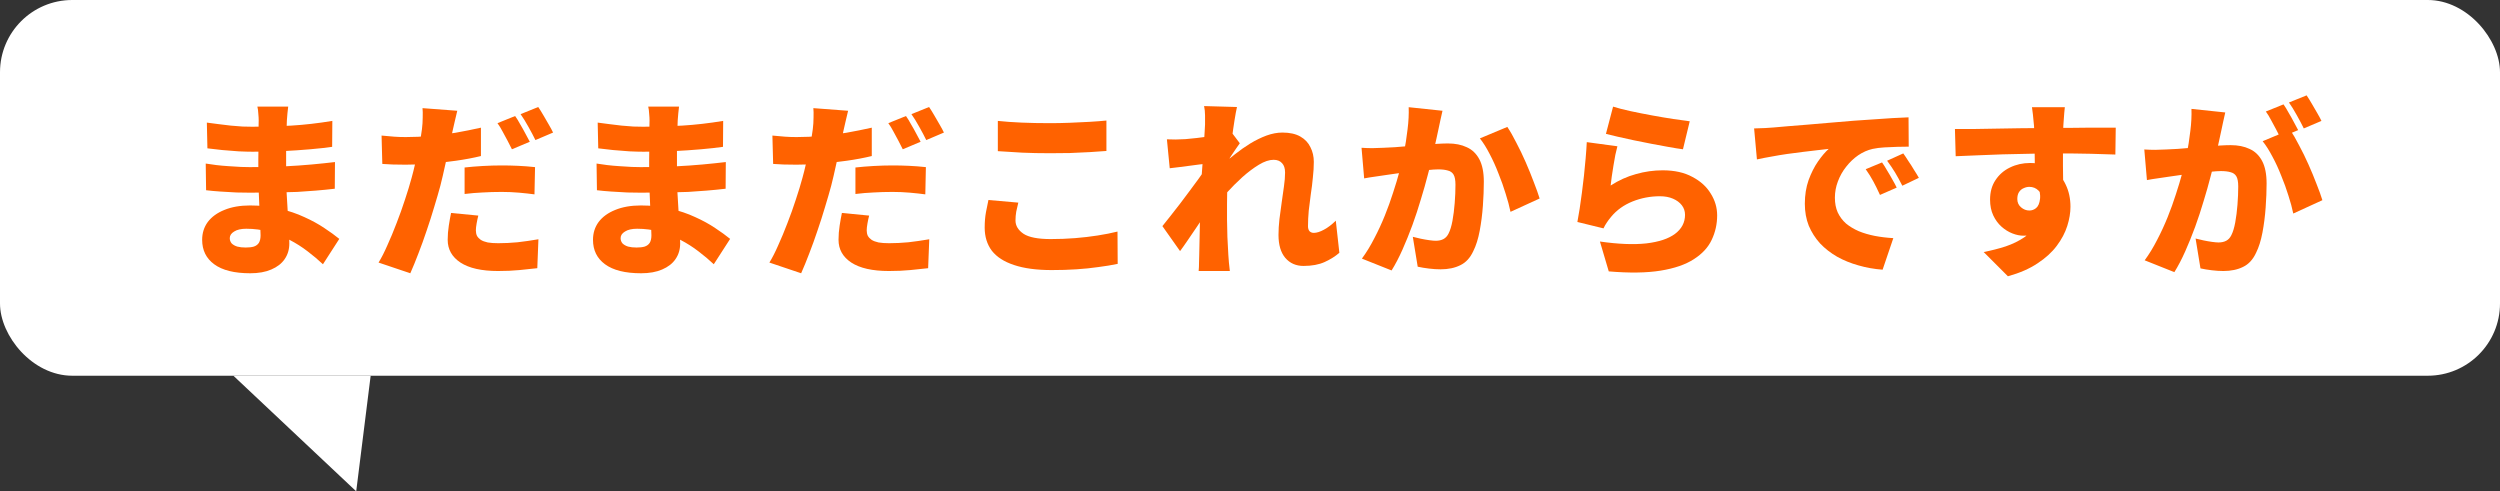
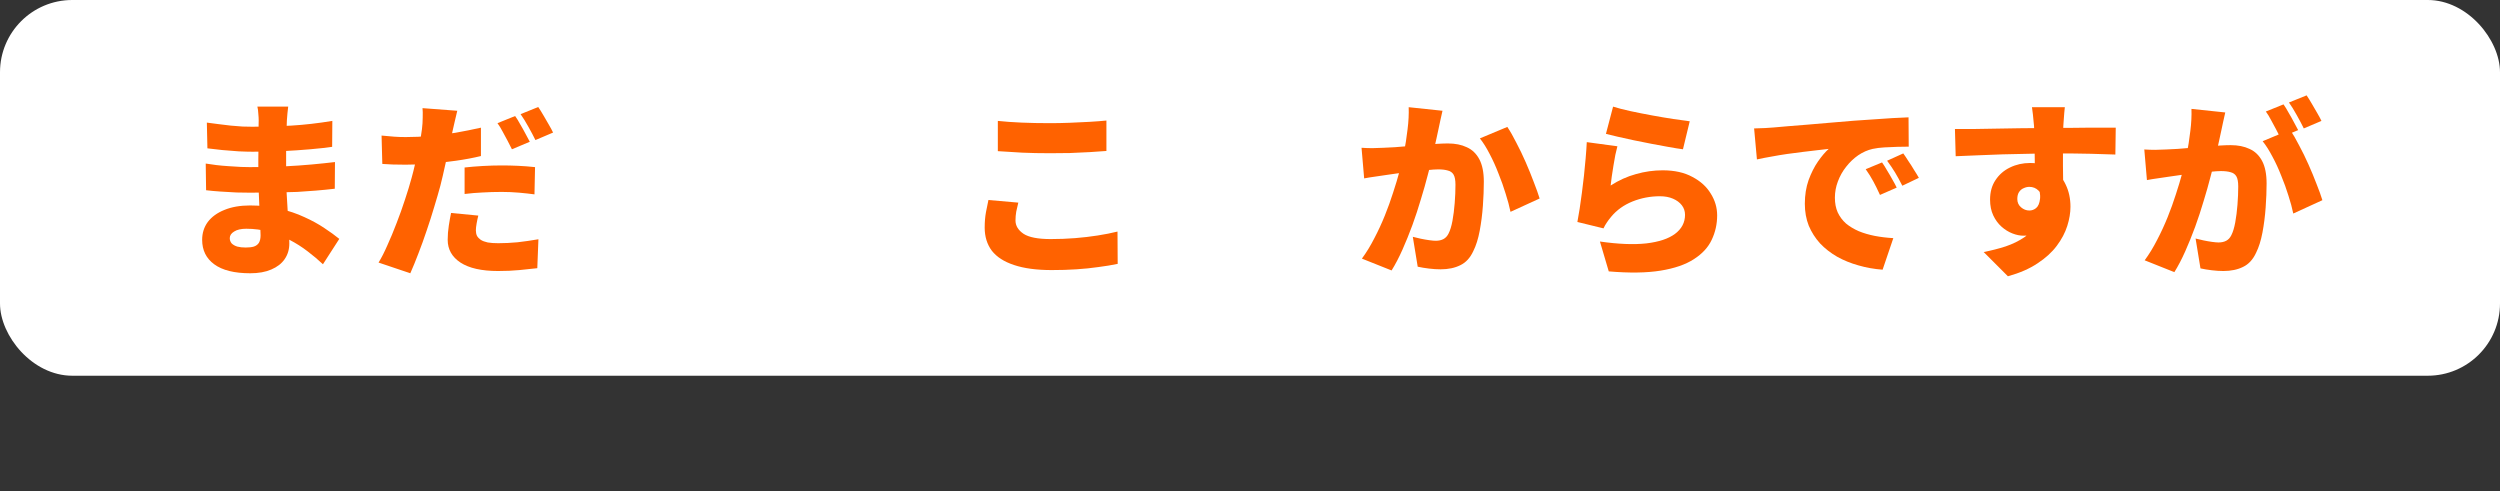
<svg xmlns="http://www.w3.org/2000/svg" width="346" height="68" viewBox="0 0 346 68" fill="none">
  <rect x="0" y="0" width="346" height="68" fill="#333333" stroke="none" />
  <rect width="346" height="52" rx="10" fill="white" />
-   <path d="M49.299 68L32.299 52L51.299 52L49.299 68Z" fill="white" />
  <path d="M307.977 15.564C307.89 15.945 307.795 16.37 307.691 16.838C307.604 17.289 307.518 17.696 307.431 18.06C307.344 18.493 307.249 18.935 307.145 19.386C307.041 19.819 306.946 20.244 306.859 20.66C306.772 21.059 306.686 21.457 306.599 21.856C306.426 22.601 306.2 23.485 305.923 24.508C305.663 25.531 305.351 26.631 304.987 27.81C304.64 28.989 304.25 30.176 303.817 31.372C303.384 32.551 302.924 33.686 302.439 34.778C301.954 35.87 301.451 36.832 300.931 37.664L296.823 36.026C297.447 35.177 298.019 34.241 298.539 33.218C299.076 32.195 299.562 31.147 299.995 30.072C300.428 28.997 300.81 27.94 301.139 26.9C301.486 25.843 301.78 24.863 302.023 23.962C302.266 23.061 302.456 22.281 302.595 21.622C302.838 20.374 303.02 19.213 303.141 18.138C303.28 17.046 303.332 16.023 303.297 15.07L307.977 15.564ZM316.947 17.956C317.346 18.545 317.762 19.265 318.195 20.114C318.646 20.946 319.079 21.83 319.495 22.766C319.911 23.702 320.284 24.603 320.613 25.47C320.96 26.337 321.228 27.082 321.419 27.706L317.389 29.552C317.233 28.789 317.008 27.957 316.713 27.056C316.436 26.155 316.106 25.245 315.725 24.326C315.361 23.39 314.954 22.506 314.503 21.674C314.07 20.842 313.619 20.131 313.151 19.542L316.947 17.956ZM296.771 20.686C297.274 20.721 297.776 20.738 298.279 20.738C298.782 20.721 299.293 20.703 299.813 20.686C300.246 20.669 300.766 20.643 301.373 20.608C301.98 20.556 302.621 20.504 303.297 20.452C303.973 20.4 304.649 20.348 305.325 20.296C306.018 20.227 306.66 20.175 307.249 20.14C307.838 20.105 308.332 20.088 308.731 20.088C309.736 20.088 310.603 20.261 311.331 20.608C312.076 20.937 312.657 21.492 313.073 22.272C313.489 23.052 313.697 24.092 313.697 25.392C313.697 26.397 313.654 27.507 313.567 28.72C313.48 29.916 313.333 31.069 313.125 32.178C312.917 33.287 312.622 34.223 312.241 34.986C311.808 35.922 311.21 36.572 310.447 36.936C309.684 37.317 308.774 37.508 307.717 37.508C307.214 37.508 306.677 37.473 306.105 37.404C305.533 37.335 305.013 37.248 304.545 37.144L303.869 33.01C304.198 33.097 304.562 33.183 304.961 33.27C305.377 33.357 305.776 33.426 306.157 33.478C306.538 33.53 306.833 33.556 307.041 33.556C307.457 33.556 307.812 33.478 308.107 33.322C308.402 33.166 308.636 32.915 308.809 32.568C309.034 32.135 309.216 31.545 309.355 30.8C309.494 30.037 309.598 29.214 309.667 28.33C309.736 27.446 309.771 26.605 309.771 25.808C309.771 25.167 309.684 24.699 309.511 24.404C309.338 24.109 309.069 23.919 308.705 23.832C308.358 23.728 307.916 23.676 307.379 23.676C307.015 23.676 306.512 23.711 305.871 23.78C305.23 23.832 304.545 23.901 303.817 23.988C303.089 24.057 302.413 24.135 301.789 24.222C301.165 24.309 300.68 24.378 300.333 24.43C299.917 24.499 299.388 24.577 298.747 24.664C298.106 24.751 297.568 24.837 297.135 24.924L296.771 20.686ZM316.037 14.446C316.262 14.758 316.496 15.139 316.739 15.59C316.999 16.023 317.242 16.457 317.467 16.89C317.71 17.323 317.909 17.696 318.065 18.008L315.595 19.048C315.422 18.684 315.222 18.294 314.997 17.878C314.772 17.445 314.538 17.011 314.295 16.578C314.07 16.145 313.836 15.763 313.593 15.434L316.037 14.446ZM319.235 13.198C319.46 13.527 319.703 13.917 319.963 14.368C320.223 14.801 320.474 15.235 320.717 15.668C320.96 16.084 321.15 16.439 321.289 16.734L318.845 17.774C318.585 17.237 318.264 16.63 317.883 15.954C317.502 15.261 317.138 14.671 316.791 14.186L319.235 13.198Z" fill="#FF6200" />
  <path d="M285.773 14.836C285.756 14.992 285.73 15.252 285.695 15.616C285.66 15.963 285.634 16.309 285.617 16.656C285.6 17.003 285.582 17.254 285.565 17.41C285.548 17.757 285.53 18.233 285.513 18.84C285.513 19.429 285.513 20.088 285.513 20.816C285.513 21.544 285.513 22.281 285.513 23.026C285.53 23.754 285.539 24.439 285.539 25.08C285.556 25.721 285.565 26.25 285.565 26.666L281.613 25.522C281.613 25.141 281.613 24.664 281.613 24.092C281.613 23.52 281.613 22.905 281.613 22.246C281.613 21.587 281.604 20.946 281.587 20.322C281.587 19.681 281.578 19.109 281.561 18.606C281.544 18.086 281.526 17.696 281.509 17.436C281.457 16.812 281.405 16.275 281.353 15.824C281.301 15.356 281.258 15.027 281.223 14.836H285.773ZM270.563 17.852C271.378 17.852 272.288 17.852 273.293 17.852C274.298 17.835 275.338 17.817 276.413 17.8C277.488 17.783 278.536 17.765 279.559 17.748C280.582 17.731 281.518 17.722 282.367 17.722C283.234 17.705 283.953 17.696 284.525 17.696C285.114 17.696 285.799 17.696 286.579 17.696C287.376 17.679 288.174 17.67 288.971 17.67C289.786 17.67 290.531 17.67 291.207 17.67C291.9 17.67 292.438 17.67 292.819 17.67L292.767 21.388C291.918 21.353 290.791 21.319 289.387 21.284C287.983 21.249 286.319 21.232 284.395 21.232C283.182 21.232 281.968 21.249 280.755 21.284C279.542 21.301 278.346 21.327 277.167 21.362C276.006 21.397 274.879 21.44 273.787 21.492C272.695 21.527 271.655 21.57 270.667 21.622L270.563 17.852ZM284.889 25.626C284.889 27.186 284.716 28.486 284.369 29.526C284.022 30.549 283.494 31.32 282.783 31.84C282.072 32.36 281.154 32.62 280.027 32.62C279.559 32.62 279.056 32.516 278.519 32.308C277.982 32.1 277.479 31.788 277.011 31.372C276.543 30.956 276.162 30.436 275.867 29.812C275.572 29.188 275.425 28.46 275.425 27.628C275.425 26.571 275.676 25.669 276.179 24.924C276.682 24.161 277.349 23.581 278.181 23.182C279.03 22.766 279.958 22.558 280.963 22.558C282.176 22.558 283.199 22.835 284.031 23.39C284.863 23.927 285.487 24.655 285.903 25.574C286.336 26.475 286.553 27.489 286.553 28.616C286.553 29.448 286.406 30.332 286.111 31.268C285.816 32.204 285.331 33.123 284.655 34.024C283.996 34.908 283.112 35.714 282.003 36.442C280.894 37.187 279.524 37.785 277.895 38.236L274.541 34.882C275.598 34.674 276.612 34.414 277.583 34.102C278.554 33.773 279.42 33.348 280.183 32.828C280.946 32.308 281.544 31.649 281.977 30.852C282.428 30.055 282.653 29.067 282.653 27.888C282.653 27.229 282.48 26.727 282.133 26.38C281.786 26.033 281.362 25.86 280.859 25.86C280.599 25.86 280.339 25.921 280.079 26.042C279.819 26.146 279.602 26.328 279.429 26.588C279.273 26.831 279.195 27.151 279.195 27.55C279.195 28.018 279.368 28.399 279.715 28.694C280.062 28.989 280.443 29.136 280.859 29.136C281.206 29.136 281.518 29.023 281.795 28.798C282.09 28.555 282.272 28.131 282.341 27.524C282.41 26.917 282.263 26.077 281.899 25.002L284.889 25.626Z" fill="#FF6200" />
  <path d="M242.769 17.774C243.289 17.757 243.8 17.739 244.303 17.722C244.823 17.687 245.204 17.661 245.447 17.644C246.054 17.592 246.747 17.531 247.527 17.462C248.324 17.393 249.191 17.323 250.127 17.254C251.08 17.167 252.094 17.081 253.169 16.994C254.244 16.907 255.379 16.812 256.575 16.708C257.442 16.639 258.334 16.578 259.253 16.526C260.189 16.457 261.082 16.396 261.931 16.344C262.78 16.292 263.517 16.257 264.141 16.24L264.167 20.296C263.716 20.296 263.188 20.305 262.581 20.322C261.992 20.339 261.394 20.365 260.787 20.4C260.198 20.435 259.66 20.504 259.175 20.608C258.482 20.764 257.814 21.059 257.173 21.492C256.549 21.925 255.994 22.454 255.509 23.078C255.024 23.685 254.642 24.361 254.365 25.106C254.088 25.834 253.949 26.588 253.949 27.368C253.949 28.131 254.079 28.807 254.339 29.396C254.616 29.985 254.998 30.497 255.483 30.93C255.986 31.346 256.575 31.701 257.251 31.996C257.927 32.273 258.664 32.49 259.461 32.646C260.276 32.802 261.134 32.906 262.035 32.958L260.553 37.326C259.392 37.239 258.274 37.04 257.199 36.728C256.142 36.433 255.162 36.035 254.261 35.532C253.36 35.012 252.571 34.397 251.895 33.686C251.236 32.958 250.716 32.143 250.335 31.242C249.971 30.323 249.789 29.309 249.789 28.2C249.789 27.004 249.962 25.912 250.309 24.924C250.673 23.936 251.106 23.078 251.609 22.35C252.129 21.605 252.623 21.024 253.091 20.608C252.64 20.66 252.112 20.721 251.505 20.79C250.898 20.859 250.24 20.937 249.529 21.024C248.818 21.111 248.09 21.206 247.345 21.31C246.617 21.414 245.889 21.535 245.161 21.674C244.45 21.795 243.783 21.925 243.159 22.064L242.769 17.774ZM260.475 22.48C260.7 22.792 260.934 23.165 261.177 23.598C261.437 24.014 261.68 24.43 261.905 24.846C262.148 25.262 262.347 25.635 262.503 25.964L260.189 26.978C259.842 26.215 259.53 25.583 259.253 25.08C258.976 24.56 258.629 24.005 258.213 23.416L260.475 22.48ZM263.413 21.232C263.638 21.544 263.881 21.908 264.141 22.324C264.418 22.723 264.678 23.13 264.921 23.546C265.181 23.945 265.398 24.3 265.571 24.612L263.283 25.704C262.902 24.959 262.564 24.343 262.269 23.858C261.974 23.373 261.61 22.835 261.177 22.246L263.413 21.232Z" fill="#FF6200" />
  <path d="M223.25 14.758C223.909 14.966 224.715 15.174 225.668 15.382C226.639 15.59 227.644 15.789 228.684 15.98C229.724 16.171 230.704 16.335 231.622 16.474C232.541 16.613 233.286 16.717 233.858 16.786L232.922 20.66C232.385 20.591 231.735 20.487 230.972 20.348C230.227 20.209 229.43 20.062 228.58 19.906C227.748 19.733 226.925 19.568 226.11 19.412C225.296 19.239 224.55 19.074 223.874 18.918C223.216 18.762 222.678 18.632 222.262 18.528L223.25 14.758ZM223.848 20.244C223.762 20.556 223.666 20.955 223.562 21.44C223.476 21.908 223.389 22.402 223.302 22.922C223.216 23.442 223.138 23.945 223.068 24.43C222.999 24.915 222.947 25.331 222.912 25.678C224.039 24.95 225.209 24.421 226.422 24.092C227.636 23.745 228.866 23.572 230.114 23.572C231.744 23.572 233.113 23.875 234.222 24.482C235.349 25.071 236.198 25.843 236.77 26.796C237.36 27.732 237.654 28.737 237.654 29.812C237.654 31.008 237.403 32.135 236.9 33.192C236.415 34.232 235.592 35.125 234.43 35.87C233.286 36.615 231.752 37.144 229.828 37.456C227.904 37.768 225.512 37.803 222.652 37.56L221.43 33.426C223.961 33.79 226.102 33.877 227.852 33.686C229.603 33.478 230.929 33.036 231.83 32.36C232.749 31.667 233.208 30.791 233.208 29.734C233.208 29.231 233.061 28.789 232.766 28.408C232.472 28.027 232.064 27.723 231.544 27.498C231.024 27.273 230.418 27.16 229.724 27.16C228.407 27.16 227.142 27.403 225.928 27.888C224.732 28.373 223.753 29.075 222.99 29.994C222.73 30.306 222.522 30.583 222.366 30.826C222.21 31.051 222.063 31.311 221.924 31.606L218.31 30.722C218.414 30.185 218.518 29.578 218.622 28.902C218.726 28.209 218.83 27.472 218.934 26.692C219.038 25.912 219.134 25.123 219.22 24.326C219.307 23.511 219.385 22.705 219.454 21.908C219.524 21.111 219.576 20.365 219.61 19.672L223.848 20.244Z" fill="#FF6200" />
  <path d="M199.642 15.33C199.556 15.711 199.46 16.136 199.356 16.604C199.27 17.055 199.183 17.462 199.096 17.826C199.01 18.259 198.914 18.701 198.81 19.152C198.706 19.585 198.611 20.01 198.524 20.426C198.438 20.825 198.351 21.223 198.264 21.622C198.091 22.367 197.866 23.251 197.588 24.274C197.328 25.297 197.016 26.397 196.652 27.576C196.306 28.755 195.916 29.942 195.482 31.138C195.049 32.317 194.59 33.452 194.104 34.544C193.619 35.636 193.116 36.598 192.596 37.43L188.488 35.792C189.112 34.943 189.684 34.007 190.204 32.984C190.742 31.961 191.227 30.913 191.66 29.838C192.094 28.763 192.475 27.706 192.804 26.666C193.151 25.609 193.446 24.629 193.688 23.728C193.931 22.827 194.122 22.047 194.26 21.388C194.503 20.14 194.685 18.979 194.806 17.904C194.945 16.812 194.997 15.789 194.962 14.836L199.642 15.33ZM208.612 17.566C209.011 18.155 209.427 18.883 209.86 19.75C210.311 20.599 210.744 21.501 211.16 22.454C211.576 23.407 211.949 24.326 212.278 25.21C212.625 26.094 212.894 26.848 213.084 27.472L209.054 29.318C208.898 28.555 208.673 27.715 208.378 26.796C208.101 25.877 207.772 24.95 207.39 24.014C207.026 23.061 206.619 22.159 206.168 21.31C205.735 20.461 205.284 19.741 204.816 19.152L208.612 17.566ZM188.436 20.452C188.939 20.487 189.442 20.504 189.944 20.504C190.447 20.487 190.958 20.469 191.478 20.452C191.912 20.435 192.432 20.409 193.038 20.374C193.645 20.322 194.286 20.27 194.962 20.218C195.638 20.166 196.314 20.114 196.99 20.062C197.684 19.993 198.325 19.941 198.914 19.906C199.504 19.871 199.998 19.854 200.396 19.854C201.402 19.854 202.268 20.027 202.996 20.374C203.742 20.703 204.322 21.258 204.738 22.038C205.154 22.818 205.362 23.858 205.362 25.158C205.362 26.163 205.319 27.273 205.232 28.486C205.146 29.682 204.998 30.835 204.79 31.944C204.582 33.053 204.288 33.989 203.906 34.752C203.473 35.688 202.875 36.338 202.112 36.702C201.35 37.083 200.44 37.274 199.382 37.274C198.88 37.274 198.342 37.239 197.77 37.17C197.198 37.101 196.678 37.014 196.21 36.91L195.534 32.776C195.864 32.863 196.228 32.949 196.626 33.036C197.042 33.123 197.441 33.192 197.822 33.244C198.204 33.296 198.498 33.322 198.706 33.322C199.122 33.322 199.478 33.244 199.772 33.088C200.067 32.932 200.301 32.681 200.474 32.334C200.7 31.901 200.882 31.311 201.02 30.566C201.159 29.803 201.263 28.98 201.332 28.096C201.402 27.212 201.436 26.371 201.436 25.574C201.436 24.933 201.35 24.465 201.176 24.17C201.003 23.875 200.734 23.685 200.37 23.598C200.024 23.494 199.582 23.442 199.044 23.442C198.68 23.442 198.178 23.477 197.536 23.546C196.895 23.598 196.21 23.667 195.482 23.754C194.754 23.823 194.078 23.901 193.454 23.988C192.83 24.075 192.345 24.144 191.998 24.196C191.582 24.265 191.054 24.343 190.412 24.43C189.771 24.517 189.234 24.603 188.8 24.69L188.436 20.452Z" fill="#FF6200" />
-   <path d="M185.368 34.986C184.814 35.471 184.138 35.896 183.34 36.26C182.543 36.624 181.564 36.806 180.402 36.806C179.362 36.806 178.522 36.433 177.88 35.688C177.256 34.943 176.944 33.885 176.944 32.516C176.944 31.823 176.988 31.095 177.074 30.332C177.178 29.552 177.282 28.781 177.386 28.018C177.508 27.238 177.612 26.501 177.698 25.808C177.802 25.097 177.854 24.456 177.854 23.884C177.854 23.312 177.716 22.879 177.438 22.584C177.161 22.272 176.771 22.116 176.268 22.116C175.662 22.116 174.986 22.341 174.24 22.792C173.495 23.243 172.732 23.815 171.952 24.508C171.19 25.201 170.462 25.929 169.768 26.692C169.092 27.455 168.52 28.148 168.052 28.772L168 23.962C168.312 23.633 168.72 23.234 169.222 22.766C169.742 22.298 170.323 21.813 170.964 21.31C171.623 20.79 172.316 20.305 173.044 19.854C173.79 19.403 174.535 19.039 175.28 18.762C176.043 18.485 176.78 18.346 177.49 18.346C178.496 18.346 179.319 18.528 179.96 18.892C180.602 19.256 181.07 19.75 181.364 20.374C181.676 20.981 181.832 21.657 181.832 22.402C181.832 23.078 181.789 23.797 181.702 24.56C181.633 25.323 181.538 26.094 181.416 26.874C181.312 27.637 181.217 28.399 181.13 29.162C181.061 29.925 181.026 30.644 181.026 31.32C181.026 31.597 181.096 31.823 181.234 31.996C181.39 32.152 181.59 32.23 181.832 32.23C182.231 32.23 182.699 32.083 183.236 31.788C183.791 31.493 184.337 31.077 184.874 30.54L185.368 34.986ZM167.116 22.636C166.787 22.671 166.406 22.714 165.972 22.766C165.539 22.818 165.08 22.879 164.594 22.948C164.126 23 163.658 23.061 163.19 23.13C162.722 23.182 162.289 23.234 161.89 23.286L161.5 19.282C161.916 19.299 162.315 19.308 162.696 19.308C163.078 19.291 163.537 19.273 164.074 19.256C164.525 19.221 165.045 19.169 165.634 19.1C166.241 19.031 166.848 18.953 167.454 18.866C168.078 18.762 168.65 18.658 169.17 18.554C169.708 18.45 170.115 18.346 170.392 18.242L171.588 19.828C171.45 20.019 171.268 20.279 171.042 20.608C170.834 20.92 170.618 21.241 170.392 21.57C170.184 21.899 170.002 22.177 169.846 22.402L167.922 28.044C167.645 28.425 167.307 28.911 166.908 29.5C166.51 30.089 166.094 30.713 165.66 31.372C165.227 32.013 164.802 32.637 164.386 33.244C163.988 33.833 163.632 34.336 163.32 34.752L160.876 31.294C161.206 30.878 161.578 30.41 161.994 29.89C162.41 29.37 162.844 28.815 163.294 28.226C163.745 27.637 164.187 27.047 164.62 26.458C165.071 25.869 165.487 25.305 165.868 24.768C166.267 24.213 166.614 23.719 166.908 23.286L166.934 22.974L167.116 22.636ZM166.778 17.228C166.778 16.812 166.778 16.396 166.778 15.98C166.778 15.547 166.735 15.113 166.648 14.68L171.198 14.81C171.094 15.261 170.982 15.867 170.86 16.63C170.739 17.375 170.618 18.225 170.496 19.178C170.375 20.131 170.262 21.128 170.158 22.168C170.054 23.208 169.968 24.248 169.898 25.288C169.846 26.328 169.82 27.316 169.82 28.252C169.82 28.911 169.82 29.63 169.82 30.41C169.838 31.173 169.855 31.97 169.872 32.802C169.907 33.617 169.95 34.44 170.002 35.272C170.02 35.497 170.046 35.844 170.08 36.312C170.132 36.78 170.176 37.179 170.21 37.508H165.894C165.929 37.161 165.946 36.763 165.946 36.312C165.964 35.879 165.972 35.558 165.972 35.35C165.99 34.501 166.007 33.695 166.024 32.932C166.042 32.152 166.059 31.32 166.076 30.436C166.094 29.552 166.12 28.529 166.154 27.368C166.172 26.969 166.198 26.475 166.232 25.886C166.267 25.297 166.302 24.655 166.336 23.962C166.388 23.251 166.44 22.541 166.492 21.83C166.544 21.119 166.588 20.452 166.622 19.828C166.674 19.187 166.709 18.641 166.726 18.19C166.761 17.722 166.778 17.401 166.778 17.228Z" fill="#FF6200" />
  <path d="M138.1 16.734C139.071 16.838 140.163 16.916 141.376 16.968C142.59 17.02 143.898 17.046 145.302 17.046C146.169 17.046 147.07 17.029 148.006 16.994C148.96 16.959 149.878 16.916 150.762 16.864C151.664 16.812 152.452 16.751 153.128 16.682V20.894C152.522 20.946 151.768 20.998 150.866 21.05C149.965 21.102 149.029 21.145 148.058 21.18C147.088 21.197 146.178 21.206 145.328 21.206C143.942 21.206 142.659 21.18 141.48 21.128C140.302 21.059 139.175 20.989 138.1 20.92V16.734ZM140.934 28.044C140.83 28.477 140.735 28.893 140.648 29.292C140.579 29.691 140.544 30.098 140.544 30.514C140.544 31.242 140.917 31.857 141.662 32.36C142.408 32.845 143.656 33.088 145.406 33.088C146.568 33.088 147.694 33.045 148.786 32.958C149.878 32.871 150.918 32.75 151.906 32.594C152.912 32.438 153.83 32.256 154.662 32.048L154.688 36.52C153.856 36.693 152.964 36.841 152.01 36.962C151.057 37.101 150.043 37.205 148.968 37.274C147.911 37.343 146.776 37.378 145.562 37.378C143.465 37.378 141.723 37.144 140.336 36.676C138.967 36.225 137.944 35.567 137.268 34.7C136.61 33.816 136.28 32.75 136.28 31.502C136.28 30.705 136.341 29.985 136.462 29.344C136.601 28.703 136.714 28.148 136.8 27.68L140.934 28.044Z" fill="#FF6200" />
-   <path d="M117.378 15.33C117.274 15.729 117.162 16.205 117.04 16.76C116.919 17.297 116.824 17.713 116.754 18.008C116.633 18.58 116.477 19.299 116.286 20.166C116.113 21.033 115.914 21.951 115.688 22.922C115.48 23.893 115.264 24.82 115.038 25.704C114.796 26.605 114.51 27.593 114.18 28.668C113.868 29.725 113.522 30.809 113.14 31.918C112.776 33.01 112.395 34.067 111.996 35.09C111.615 36.095 111.242 37.005 110.878 37.82L106.484 36.338C106.883 35.697 107.29 34.899 107.706 33.946C108.14 32.993 108.564 31.97 108.98 30.878C109.414 29.769 109.804 28.677 110.15 27.602C110.514 26.51 110.818 25.513 111.06 24.612C111.234 23.988 111.39 23.364 111.528 22.74C111.684 22.116 111.823 21.518 111.944 20.946C112.083 20.357 112.196 19.802 112.282 19.282C112.369 18.762 112.438 18.294 112.49 17.878C112.56 17.323 112.594 16.786 112.594 16.266C112.612 15.729 112.603 15.295 112.568 14.966L117.378 15.33ZM110.254 18.97C111.381 18.97 112.516 18.918 113.66 18.814C114.822 18.71 115.983 18.563 117.144 18.372C118.323 18.164 119.493 17.93 120.654 17.67V21.596C119.58 21.856 118.427 22.073 117.196 22.246C115.966 22.419 114.744 22.558 113.53 22.662C112.334 22.749 111.234 22.792 110.228 22.792C109.552 22.792 108.954 22.783 108.434 22.766C107.932 22.731 107.455 22.705 107.004 22.688L106.9 18.762C107.611 18.831 108.2 18.883 108.668 18.918C109.154 18.953 109.682 18.97 110.254 18.97ZM118.392 23.182C119.155 23.095 119.987 23.026 120.888 22.974C121.807 22.922 122.691 22.896 123.54 22.896C124.268 22.896 125.014 22.913 125.776 22.948C126.556 22.983 127.345 23.043 128.142 23.13L128.064 26.9C127.423 26.813 126.712 26.735 125.932 26.666C125.152 26.597 124.355 26.562 123.54 26.562C122.587 26.562 121.694 26.588 120.862 26.64C120.048 26.675 119.224 26.744 118.392 26.848V23.182ZM120.29 29.838C120.204 30.167 120.126 30.531 120.056 30.93C119.987 31.311 119.952 31.632 119.952 31.892C119.952 32.169 120.004 32.421 120.108 32.646C120.23 32.854 120.403 33.036 120.628 33.192C120.871 33.348 121.192 33.469 121.59 33.556C121.989 33.625 122.474 33.66 123.046 33.66C123.913 33.66 124.806 33.617 125.724 33.53C126.643 33.426 127.605 33.287 128.61 33.114L128.454 37.118C127.709 37.205 126.886 37.291 125.984 37.378C125.1 37.465 124.112 37.508 123.02 37.508C120.75 37.508 119.016 37.118 117.82 36.338C116.642 35.558 116.052 34.509 116.052 33.192C116.052 32.533 116.104 31.875 116.208 31.216C116.312 30.54 116.416 29.959 116.52 29.474L120.29 29.838ZM125.386 16.058C125.612 16.37 125.846 16.751 126.088 17.202C126.348 17.635 126.591 18.069 126.816 18.502C127.059 18.935 127.258 19.308 127.414 19.62L124.944 20.66C124.771 20.296 124.572 19.906 124.346 19.49C124.121 19.057 123.887 18.623 123.644 18.19C123.419 17.757 123.185 17.375 122.942 17.046L125.386 16.058ZM128.584 14.81C128.81 15.139 129.052 15.529 129.312 15.98C129.572 16.413 129.824 16.847 130.066 17.28C130.309 17.696 130.5 18.051 130.638 18.346L128.194 19.386C127.934 18.849 127.614 18.242 127.232 17.566C126.851 16.873 126.487 16.283 126.14 15.798L128.584 14.81Z" fill="#FF6200" />
-   <path d="M93.978 14.758C93.944 15.035 93.909 15.347 93.874 15.694C93.84 16.023 93.814 16.344 93.796 16.656C93.779 17.037 93.761 17.54 93.744 18.164C93.727 18.771 93.71 19.438 93.692 20.166C93.692 20.877 93.692 21.579 93.692 22.272C93.692 22.965 93.692 23.589 93.692 24.144C93.692 24.785 93.71 25.539 93.744 26.406C93.796 27.255 93.848 28.139 93.9 29.058C93.969 29.959 94.022 30.826 94.056 31.658C94.108 32.473 94.134 33.157 94.134 33.712C94.134 34.527 93.918 35.246 93.484 35.87C93.068 36.477 92.453 36.953 91.638 37.3C90.841 37.647 89.87 37.82 88.726 37.82C86.525 37.82 84.861 37.404 83.734 36.572C82.625 35.757 82.07 34.631 82.07 33.192C82.07 32.256 82.33 31.433 82.85 30.722C83.388 30.011 84.15 29.457 85.138 29.058C86.144 28.642 87.331 28.434 88.7 28.434C90.156 28.434 91.508 28.581 92.756 28.876C94.022 29.171 95.174 29.561 96.214 30.046C97.254 30.514 98.173 31.017 98.97 31.554C99.785 32.091 100.478 32.594 101.05 33.062L98.788 36.572C98.147 35.965 97.436 35.367 96.656 34.778C95.894 34.189 95.061 33.66 94.16 33.192C93.259 32.724 92.305 32.351 91.3 32.074C90.312 31.797 89.272 31.658 88.18 31.658C87.452 31.658 86.889 31.788 86.49 32.048C86.091 32.291 85.892 32.594 85.892 32.958C85.892 33.235 85.979 33.478 86.152 33.686C86.343 33.877 86.603 34.024 86.932 34.128C87.261 34.215 87.651 34.258 88.102 34.258C88.553 34.258 88.925 34.215 89.22 34.128C89.532 34.024 89.766 33.851 89.922 33.608C90.078 33.348 90.156 33.001 90.156 32.568C90.156 32.239 90.139 31.745 90.104 31.086C90.07 30.427 90.035 29.691 90 28.876C89.966 28.044 89.931 27.212 89.896 26.38C89.862 25.548 89.844 24.803 89.844 24.144C89.844 23.503 89.844 22.818 89.844 22.09C89.862 21.345 89.87 20.617 89.87 19.906C89.87 19.195 89.87 18.554 89.87 17.982C89.888 17.41 89.896 16.968 89.896 16.656C89.896 16.413 89.879 16.11 89.844 15.746C89.827 15.365 89.784 15.035 89.714 14.758H93.978ZM82.72 16.968C83.206 17.037 83.734 17.107 84.306 17.176C84.878 17.245 85.45 17.315 86.022 17.384C86.612 17.436 87.157 17.479 87.66 17.514C88.18 17.531 88.631 17.54 89.012 17.54C90.85 17.54 92.652 17.488 94.42 17.384C96.188 17.28 98.078 17.063 100.088 16.734L100.062 20.322C99.23 20.443 98.216 20.556 97.02 20.66C95.841 20.764 94.559 20.851 93.172 20.92C91.803 20.972 90.425 20.998 89.038 20.998C88.518 20.998 87.877 20.981 87.114 20.946C86.369 20.894 85.606 20.833 84.826 20.764C84.064 20.677 83.388 20.599 82.798 20.53L82.72 16.968ZM82.564 22.636C82.963 22.705 83.448 22.775 84.02 22.844C84.592 22.913 85.173 22.965 85.762 23C86.369 23.035 86.932 23.069 87.452 23.104C87.972 23.121 88.379 23.13 88.674 23.13C90.477 23.13 92.063 23.095 93.432 23.026C94.819 22.957 96.076 22.87 97.202 22.766C98.346 22.662 99.43 22.549 100.452 22.428L100.426 26.12C99.525 26.224 98.65 26.311 97.8 26.38C96.968 26.449 96.11 26.51 95.226 26.562C94.342 26.597 93.363 26.623 92.288 26.64C91.231 26.657 90.009 26.666 88.622 26.666C88.171 26.666 87.573 26.657 86.828 26.64C86.1 26.605 85.355 26.562 84.592 26.51C83.829 26.458 83.171 26.397 82.616 26.328L82.564 22.636Z" fill="#FF6200" />
  <path d="M63.286 15.33C63.182 15.729 63.069 16.205 62.948 16.76C62.827 17.297 62.731 17.713 62.662 18.008C62.541 18.58 62.385 19.299 62.194 20.166C62.021 21.033 61.821 21.951 61.596 22.922C61.388 23.893 61.171 24.82 60.946 25.704C60.703 26.605 60.417 27.593 60.088 28.668C59.776 29.725 59.429 30.809 59.048 31.918C58.684 33.01 58.303 34.067 57.904 35.09C57.523 36.095 57.15 37.005 56.786 37.82L52.392 36.338C52.791 35.697 53.198 34.899 53.614 33.946C54.047 32.993 54.472 31.97 54.888 30.878C55.321 29.769 55.711 28.677 56.058 27.602C56.422 26.51 56.725 25.513 56.968 24.612C57.141 23.988 57.297 23.364 57.436 22.74C57.592 22.116 57.731 21.518 57.852 20.946C57.991 20.357 58.103 19.802 58.19 19.282C58.277 18.762 58.346 18.294 58.398 17.878C58.467 17.323 58.502 16.786 58.502 16.266C58.519 15.729 58.511 15.295 58.476 14.966L63.286 15.33ZM56.162 18.97C57.289 18.97 58.424 18.918 59.568 18.814C60.729 18.71 61.891 18.563 63.052 18.372C64.231 18.164 65.401 17.93 66.562 17.67V21.596C65.487 21.856 64.335 22.073 63.104 22.246C61.873 22.419 60.651 22.558 59.438 22.662C58.242 22.749 57.141 22.792 56.136 22.792C55.46 22.792 54.862 22.783 54.342 22.766C53.839 22.731 53.363 22.705 52.912 22.688L52.808 18.762C53.519 18.831 54.108 18.883 54.576 18.918C55.061 18.953 55.59 18.97 56.162 18.97ZM64.3 23.182C65.063 23.095 65.895 23.026 66.796 22.974C67.715 22.922 68.599 22.896 69.448 22.896C70.176 22.896 70.921 22.913 71.684 22.948C72.464 22.983 73.253 23.043 74.05 23.13L73.972 26.9C73.331 26.813 72.62 26.735 71.84 26.666C71.06 26.597 70.263 26.562 69.448 26.562C68.495 26.562 67.602 26.588 66.77 26.64C65.955 26.675 65.132 26.744 64.3 26.848V23.182ZM66.198 29.838C66.111 30.167 66.033 30.531 65.964 30.93C65.895 31.311 65.86 31.632 65.86 31.892C65.86 32.169 65.912 32.421 66.016 32.646C66.137 32.854 66.311 33.036 66.536 33.192C66.779 33.348 67.099 33.469 67.498 33.556C67.897 33.625 68.382 33.66 68.954 33.66C69.821 33.66 70.713 33.617 71.632 33.53C72.551 33.426 73.513 33.287 74.518 33.114L74.362 37.118C73.617 37.205 72.793 37.291 71.892 37.378C71.008 37.465 70.02 37.508 68.928 37.508C66.657 37.508 64.924 37.118 63.728 36.338C62.549 35.558 61.96 34.509 61.96 33.192C61.96 32.533 62.012 31.875 62.116 31.216C62.22 30.54 62.324 29.959 62.428 29.474L66.198 29.838ZM71.294 16.058C71.519 16.37 71.753 16.751 71.996 17.202C72.256 17.635 72.499 18.069 72.724 18.502C72.967 18.935 73.166 19.308 73.322 19.62L70.852 20.66C70.679 20.296 70.479 19.906 70.254 19.49C70.029 19.057 69.795 18.623 69.552 18.19C69.327 17.757 69.093 17.375 68.85 17.046L71.294 16.058ZM74.492 14.81C74.717 15.139 74.96 15.529 75.22 15.98C75.48 16.413 75.731 16.847 75.974 17.28C76.217 17.696 76.407 18.051 76.546 18.346L74.102 19.386C73.842 18.849 73.521 18.242 73.14 17.566C72.759 16.873 72.395 16.283 72.048 15.798L74.492 14.81Z" fill="#FF6200" />
  <path d="M39.886 14.758C39.851 15.035 39.817 15.347 39.782 15.694C39.747 16.023 39.721 16.344 39.704 16.656C39.687 17.037 39.669 17.54 39.652 18.164C39.635 18.771 39.617 19.438 39.6 20.166C39.6 20.877 39.6 21.579 39.6 22.272C39.6 22.965 39.6 23.589 39.6 24.144C39.6 24.785 39.617 25.539 39.652 26.406C39.704 27.255 39.756 28.139 39.808 29.058C39.877 29.959 39.929 30.826 39.964 31.658C40.016 32.473 40.042 33.157 40.042 33.712C40.042 34.527 39.825 35.246 39.392 35.87C38.976 36.477 38.361 36.953 37.546 37.3C36.749 37.647 35.778 37.82 34.634 37.82C32.433 37.82 30.769 37.404 29.642 36.572C28.533 35.757 27.978 34.631 27.978 33.192C27.978 32.256 28.238 31.433 28.758 30.722C29.295 30.011 30.058 29.457 31.046 29.058C32.051 28.642 33.239 28.434 34.608 28.434C36.064 28.434 37.416 28.581 38.664 28.876C39.929 29.171 41.082 29.561 42.122 30.046C43.162 30.514 44.081 31.017 44.878 31.554C45.693 32.091 46.386 32.594 46.958 33.062L44.696 36.572C44.055 35.965 43.344 35.367 42.564 34.778C41.801 34.189 40.969 33.66 40.068 33.192C39.167 32.724 38.213 32.351 37.208 32.074C36.22 31.797 35.18 31.658 34.088 31.658C33.36 31.658 32.797 31.788 32.398 32.048C31.999 32.291 31.8 32.594 31.8 32.958C31.8 33.235 31.887 33.478 32.06 33.686C32.251 33.877 32.511 34.024 32.84 34.128C33.169 34.215 33.559 34.258 34.01 34.258C34.461 34.258 34.833 34.215 35.128 34.128C35.44 34.024 35.674 33.851 35.83 33.608C35.986 33.348 36.064 33.001 36.064 32.568C36.064 32.239 36.047 31.745 36.012 31.086C35.977 30.427 35.943 29.691 35.908 28.876C35.873 28.044 35.839 27.212 35.804 26.38C35.769 25.548 35.752 24.803 35.752 24.144C35.752 23.503 35.752 22.818 35.752 22.09C35.769 21.345 35.778 20.617 35.778 19.906C35.778 19.195 35.778 18.554 35.778 17.982C35.795 17.41 35.804 16.968 35.804 16.656C35.804 16.413 35.787 16.11 35.752 15.746C35.735 15.365 35.691 15.035 35.622 14.758H39.886ZM28.628 16.968C29.113 17.037 29.642 17.107 30.214 17.176C30.786 17.245 31.358 17.315 31.93 17.384C32.519 17.436 33.065 17.479 33.568 17.514C34.088 17.531 34.539 17.54 34.92 17.54C36.757 17.54 38.56 17.488 40.328 17.384C42.096 17.28 43.985 17.063 45.996 16.734L45.97 20.322C45.138 20.443 44.124 20.556 42.928 20.66C41.749 20.764 40.467 20.851 39.08 20.92C37.711 20.972 36.333 20.998 34.946 20.998C34.426 20.998 33.785 20.981 33.022 20.946C32.277 20.894 31.514 20.833 30.734 20.764C29.971 20.677 29.295 20.599 28.706 20.53L28.628 16.968ZM28.472 22.636C28.871 22.705 29.356 22.775 29.928 22.844C30.5 22.913 31.081 22.965 31.67 23C32.277 23.035 32.84 23.069 33.36 23.104C33.88 23.121 34.287 23.13 34.582 23.13C36.385 23.13 37.971 23.095 39.34 23.026C40.727 22.957 41.983 22.87 43.11 22.766C44.254 22.662 45.337 22.549 46.36 22.428L46.334 26.12C45.433 26.224 44.557 26.311 43.708 26.38C42.876 26.449 42.018 26.51 41.134 26.562C40.25 26.597 39.271 26.623 38.196 26.64C37.139 26.657 35.917 26.666 34.53 26.666C34.079 26.666 33.481 26.657 32.736 26.64C32.008 26.605 31.263 26.562 30.5 26.51C29.737 26.458 29.079 26.397 28.524 26.328L28.472 22.636Z" fill="#FF6200" />
</svg>